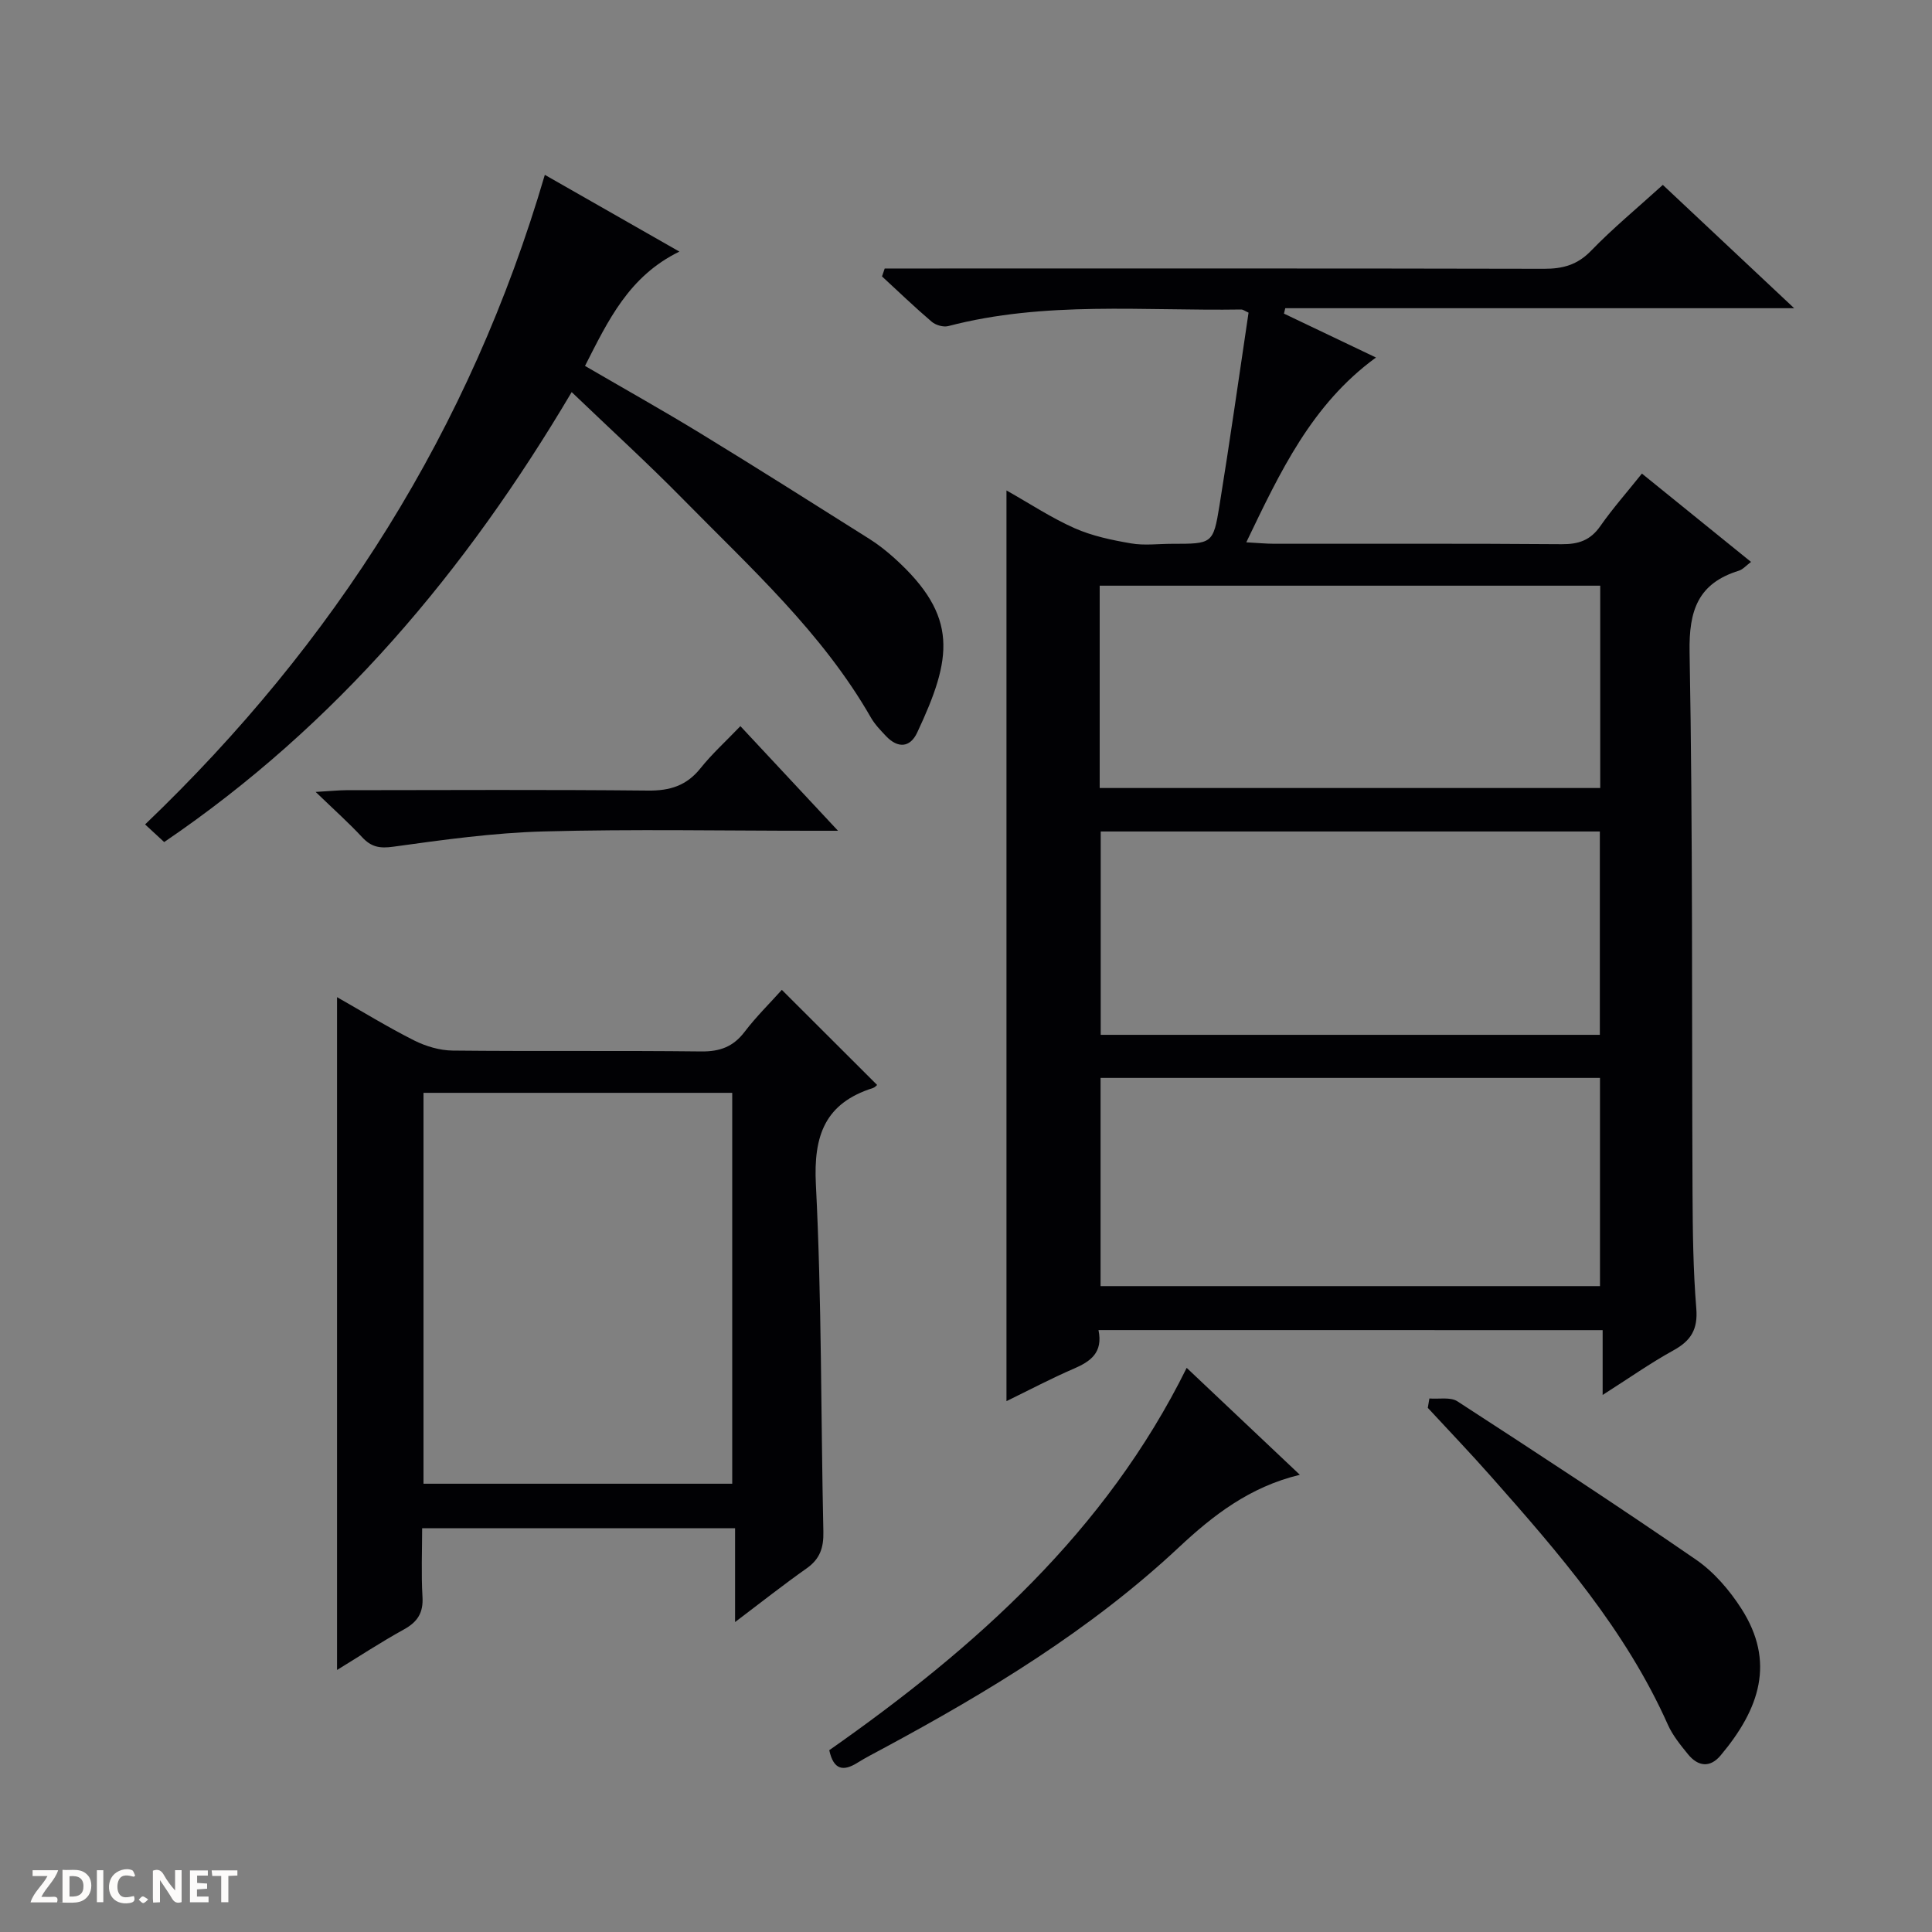
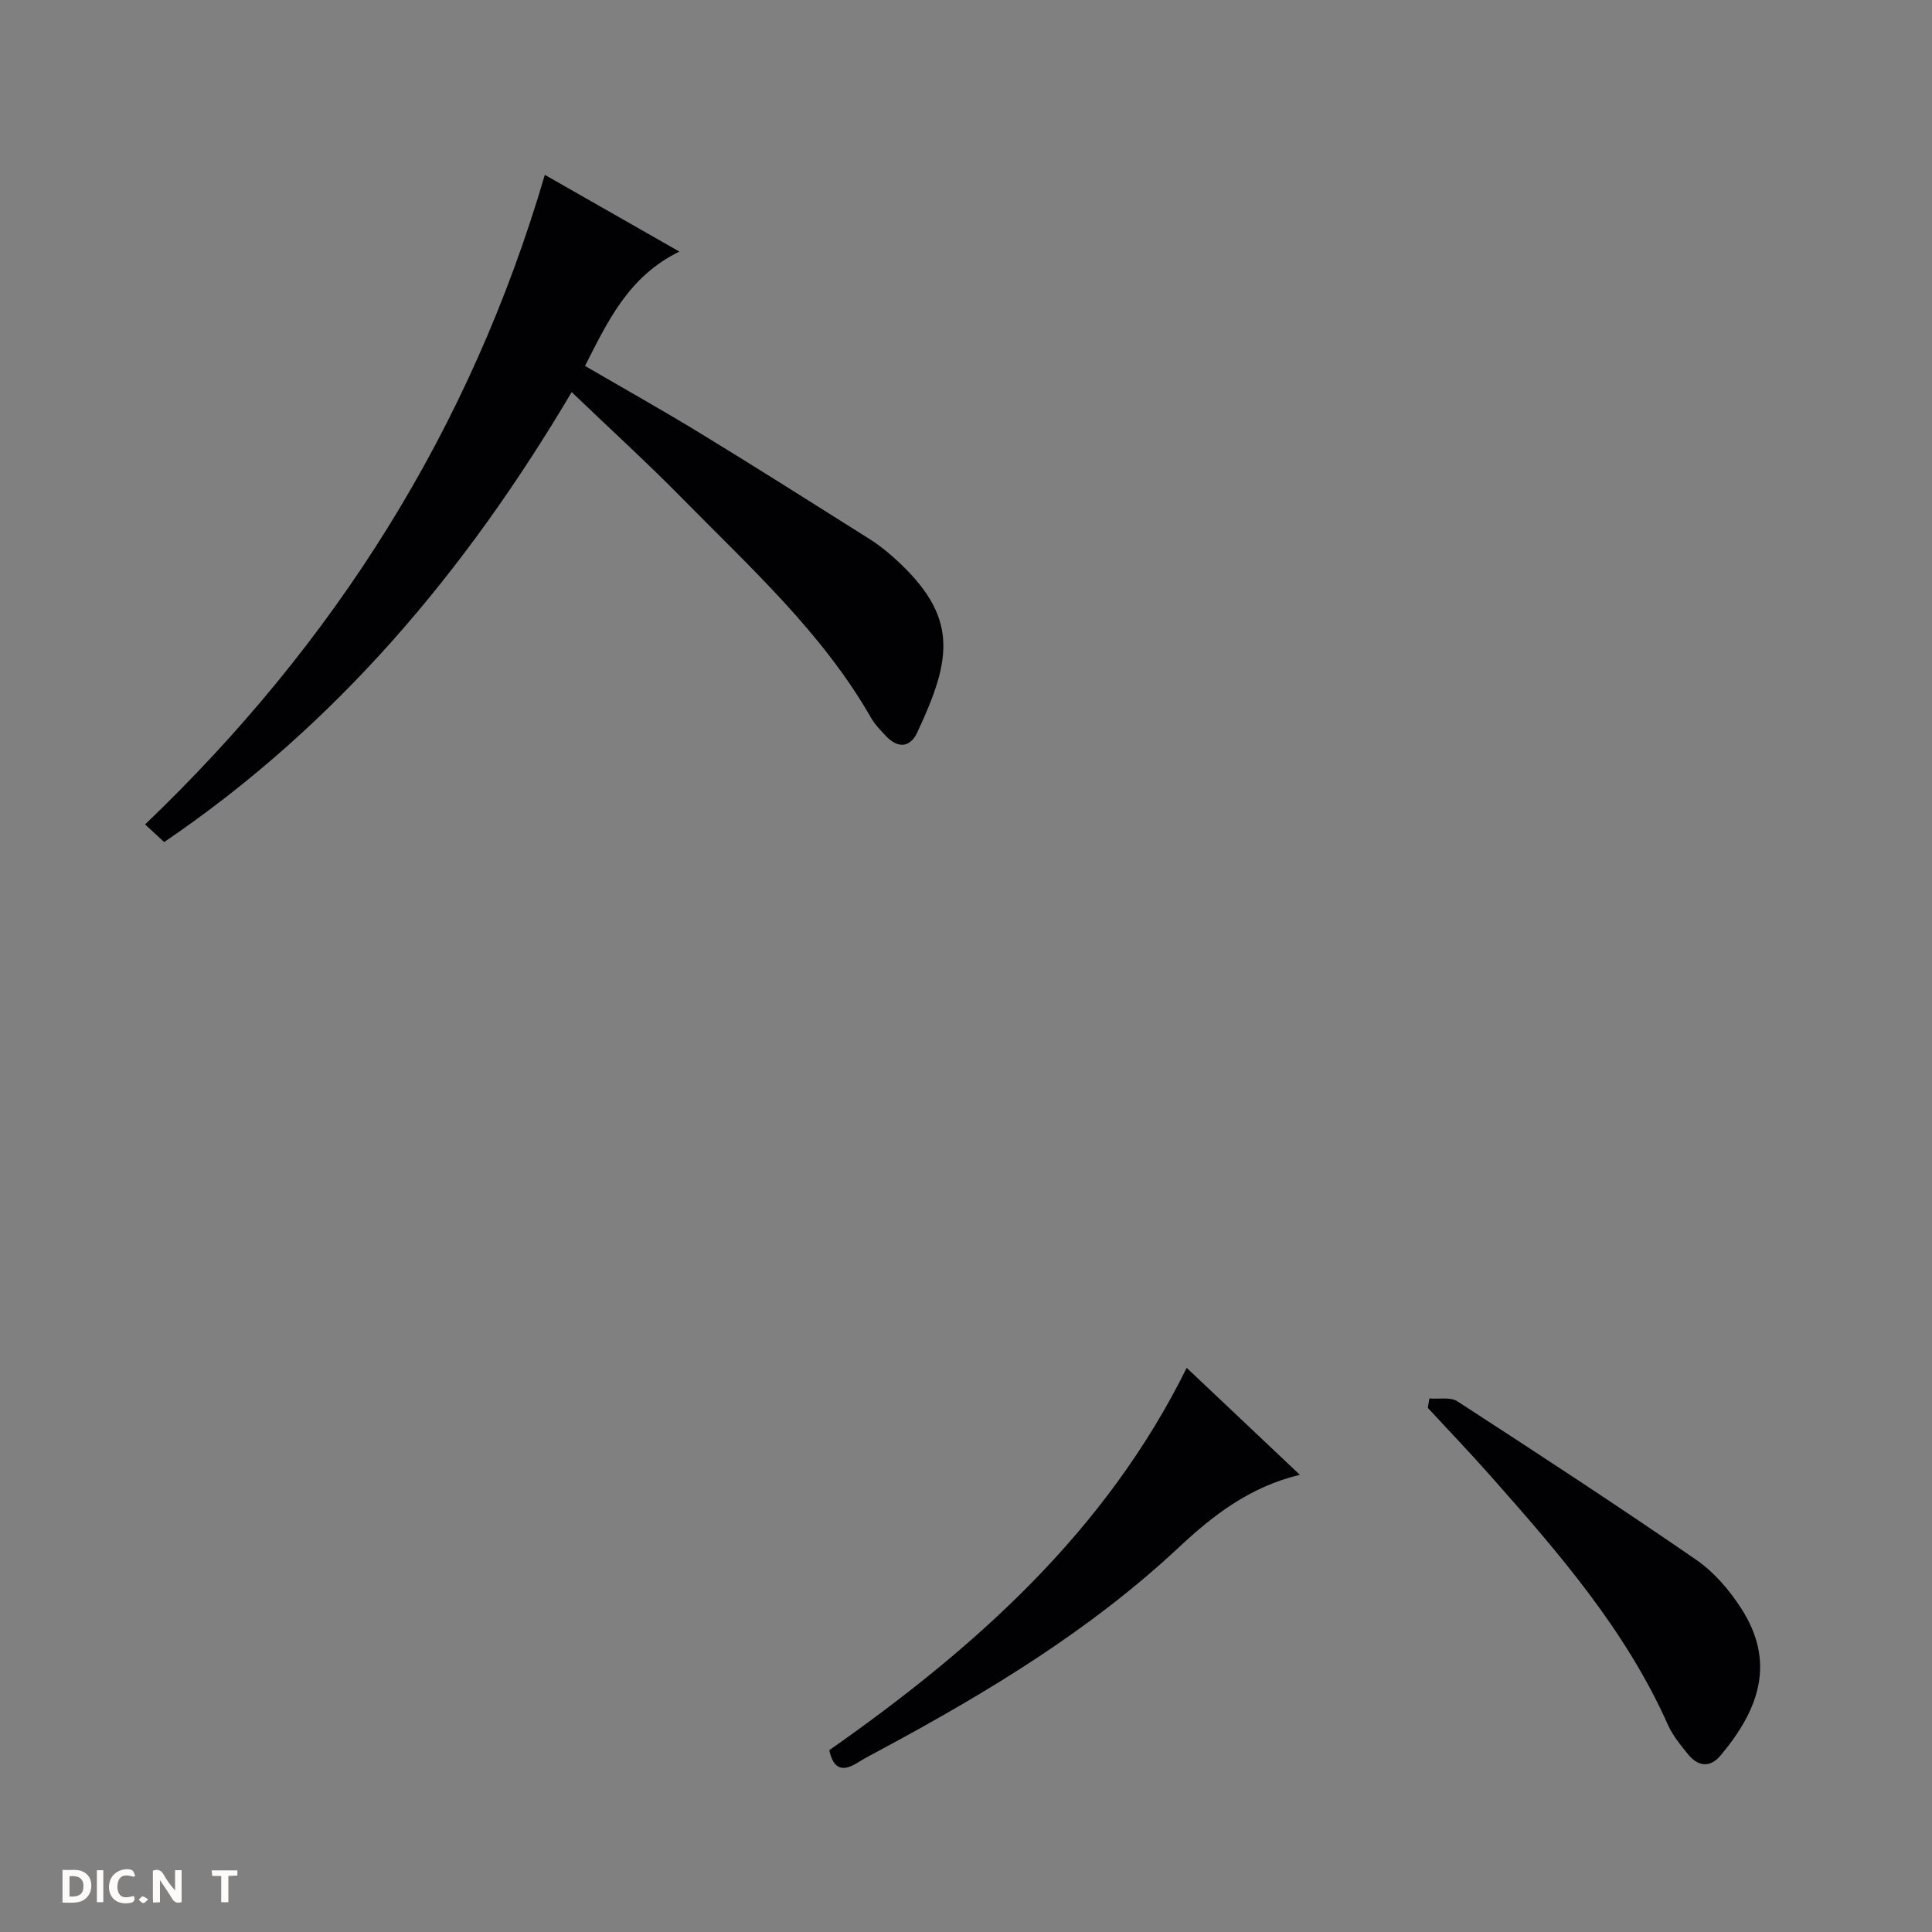
<svg xmlns="http://www.w3.org/2000/svg" enable-background="new 0 0 400 400" viewBox="0 0 400 400">
  <rect x="0" y="0" width="400" height="400" fill="#808080" stroke="none" />
  <g fill="#fcfbfa">
    <path d="m37.59 393.81c-.92.31-1.52.05-2-.78-.7-1.2-1.52-2.34-2.47-3.78v4.59c-.55.03-.95.05-1.41.07-.03-.37-.06-.64-.06-.91 0-1.91 0-3.81 0-5.7 1.13-.41 1.77-.03 2.29.91.62 1.11 1.38 2.14 2.31 3.19v-4.2h1.35v6.61z" />
    <path d="m12.94 393.88v-6.75c1.9.19 3.93-.54 5.37 1.29.8 1.01.78 2.88.03 3.97-1.37 1.97-3.4 1.51-6.4 1.49m2.45-1.22c2.04.12 2.92-.58 2.89-2.21-.03-1.51-.98-2.19-2.89-2z" />
-     <path d="m11.81 393.87h-5.49c.68-2.18 2.47-3.48 3.51-5.45h-3.08v-1.21h5.29c-.71 2.13-2.44 3.48-3.47 5.51.86 0 1.63.04 2.39-.01.79-.05 1.14.21.85 1.16" />
-     <path d="m39.33 393.86v-6.61h3.7v1.07h-2.22v1.52c.68.04 1.34.09 2.07.13v1.07c-.72.05-1.38.09-2.1.14v1.48h2.4v1.19h-3.85z" />
    <path d="m27.71 388.56c-1.15-.3-2.46-.61-3.1.64-.37.73-.41 1.93-.06 2.67.63 1.35 1.99.93 3.17.68.35.94-.01 1.32-.93 1.46-1.62.25-3.05-.27-3.76-1.48-.73-1.24-.6-3.03.31-4.17.88-1.11 2.71-1.7 4-1.16.32.13.44.74.65 1.12-.1.08-.19.16-.28.24" />
    <path d="m49.15 387.24v1.07c-.59.02-1.17.05-1.87.08v5.44h-1.48v-5.44h-1.85c-.05-.4-.08-.73-.13-1.15z" />
    <path d="m20.06 387.21h1.33v6.62h-1.33z" />
    <path d="m30.68 393.25c-.39.38-.8.79-1.05.76-.32-.05-.6-.45-.9-.7.26-.24.51-.64.8-.67.29-.04.62.3 1.15.61" />
  </g>
-   <path d="m227.43 275.38c.97 4.67-1.63 6.49-5.13 8-4.69 2.02-9.21 4.42-13.92 6.71 0-62.96 0-125.44 0-188.55 4.89 2.76 9.31 5.69 14.09 7.81 3.65 1.62 7.72 2.47 11.69 3.15 2.75.48 5.65.09 8.48.09 8.35 0 8.55.03 9.84-7.93 2.15-13.27 4.03-26.59 6.02-39.93-.68-.3-1.11-.65-1.52-.65-20.25.32-40.65-1.8-60.64 3.43-1.02.27-2.6-.19-3.43-.89-3.53-3.01-6.88-6.24-10.3-9.39.19-.55.37-1.09.56-1.64h5.53c43.66 0 87.32-.04 130.98.06 3.9.01 6.91-.81 9.75-3.75 4.5-4.65 9.52-8.79 14.84-13.62 8.83 8.29 17.61 16.53 27.19 25.53-35.75 0-70.56 0-105.36 0-.09.37-.18.75-.27 1.12 6.17 2.94 12.34 5.89 19.05 9.09-13.34 9.73-19.83 23.67-26.85 38.26 2.31.12 4.05.3 5.79.3 19.83.02 39.66-.07 59.49.09 3.49.03 5.95-.79 8-3.72 2.55-3.65 5.52-7.01 8.63-10.9 7.61 6.16 14.93 12.09 22.59 18.29-1.02.76-1.68 1.55-2.5 1.81-8.45 2.62-10.38 8.18-10.22 16.86.68 37.31.44 74.64.61 111.97.04 7.98.13 15.99.78 23.93.35 4.31-1.1 6.67-4.72 8.66-4.75 2.62-9.21 5.76-14.67 9.24 0-4.98 0-9.01 0-13.42-34.97-.01-69.35-.01-104.38-.01zm.43-52.21v43.11h103.4c0-14.52 0-28.73 0-43.11-34.58 0-68.84 0-103.4 0zm-.18-60.02h103.63c0-14.19 0-27.94 0-41.89-34.65 0-69 0-103.63 0zm.21 9v42.1h103.34c0-14.21 0-28.08 0-42.1-34.61 0-68.87 0-103.34 0z" fill="#010104" />
-   <path d="m181.6 224.63c-.14.11-.46.5-.86.63-9.93 3.15-12.34 9.82-11.82 19.99 1.22 23.93 1.02 47.93 1.55 71.9.07 3.3-.71 5.62-3.46 7.56-4.84 3.41-9.49 7.09-14.82 11.12 0-6.85 0-12.93 0-19.42-21.58 0-42.81 0-64.79 0 0 4.64-.21 9.42.07 14.18.2 3.29-.99 5.19-3.83 6.76-4.77 2.63-9.33 5.63-13.86 8.4 0-46.46 0-92.69 0-139.3 5.28 3 10.5 6.21 15.96 8.96 2.41 1.21 5.29 2.07 7.97 2.1 17.16.18 34.33-.02 51.49.18 3.87.04 6.62-.98 8.97-4.07 2.39-3.14 5.24-5.93 7.7-8.68 6.76 6.73 13.21 13.17 19.73 19.69zm-93.92 82.56h63.92c0-27.27 0-54.14 0-80.93-21.48 0-42.57 0-63.92 0z" fill="#010104" />
  <path d="m118.36 81.18c-21.94 37.08-48.71 68.94-84.37 93.16-1.34-1.23-2.64-2.44-3.95-3.65 39.26-37.57 67.29-81.73 82.76-134.49 8.62 4.92 18 10.27 27.86 15.89-10.46 5.1-14.76 14.28-19.54 23.67 8.06 4.7 16.02 9.15 23.8 13.9 11.77 7.19 23.43 14.57 35.1 21.93 1.82 1.15 3.54 2.51 5.14 3.95 13.44 12.12 11.94 20.76 4.73 36.14-1.47 3.13-3.99 3.29-6.42.75-1.14-1.2-2.33-2.43-3.15-3.85-10.08-17.6-24.98-31.06-38.96-45.29-7.23-7.36-14.86-14.31-23-22.11z" fill="#010104" />
  <path d="m171.69 362.36c30.29-21.24 57.26-45.3 74-79.16 7.67 7.25 15.35 14.51 23.43 22.14-10.44 2.51-18.05 8.47-25.05 15.02-18.29 17.11-39.43 29.91-61.3 41.68-1.76.95-3.54 1.85-5.23 2.91-2.91 1.82-4.95 1.56-5.85-2.59z" fill="#010104" />
-   <path d="m295.94 289.54c1.95.16 4.35-.35 5.8.59 16.58 10.76 33.12 21.57 49.4 32.78 3.72 2.56 6.93 6.31 9.39 10.14 7.07 11.02 3.81 20.74-4.3 30.4-2.2 2.62-4.68 2.28-6.74-.24-1.56-1.92-3.19-3.91-4.18-6.14-8.73-19.58-22.56-35.51-36.55-51.32-4.28-4.85-8.76-9.52-13.15-14.27.11-.65.22-1.3.33-1.94z" fill="#010104" />
-   <path d="m153.29 150.34c6.83 7.32 13.07 14 20.21 21.66-2.45 0-3.95 0-5.45 0-18.49 0-36.99-.36-55.47.14-10.41.28-20.81 1.73-31.14 3.16-2.85.4-4.59.06-6.47-1.97-2.71-2.92-5.69-5.58-9.62-9.37 3.01-.17 4.68-.35 6.36-.36 20.82-.02 41.65-.13 62.47.08 4.53.05 7.97-1.02 10.84-4.61 2.37-2.97 5.23-5.56 8.27-8.73z" fill="#010104" />
+   <path d="m295.94 289.54c1.95.16 4.35-.35 5.8.59 16.58 10.76 33.12 21.57 49.4 32.78 3.72 2.56 6.93 6.31 9.39 10.14 7.07 11.02 3.81 20.74-4.3 30.4-2.2 2.62-4.68 2.28-6.74-.24-1.56-1.92-3.19-3.91-4.18-6.14-8.73-19.58-22.56-35.51-36.55-51.32-4.28-4.85-8.76-9.52-13.15-14.27.11-.65.22-1.3.33-1.94" fill="#010104" />
</svg>